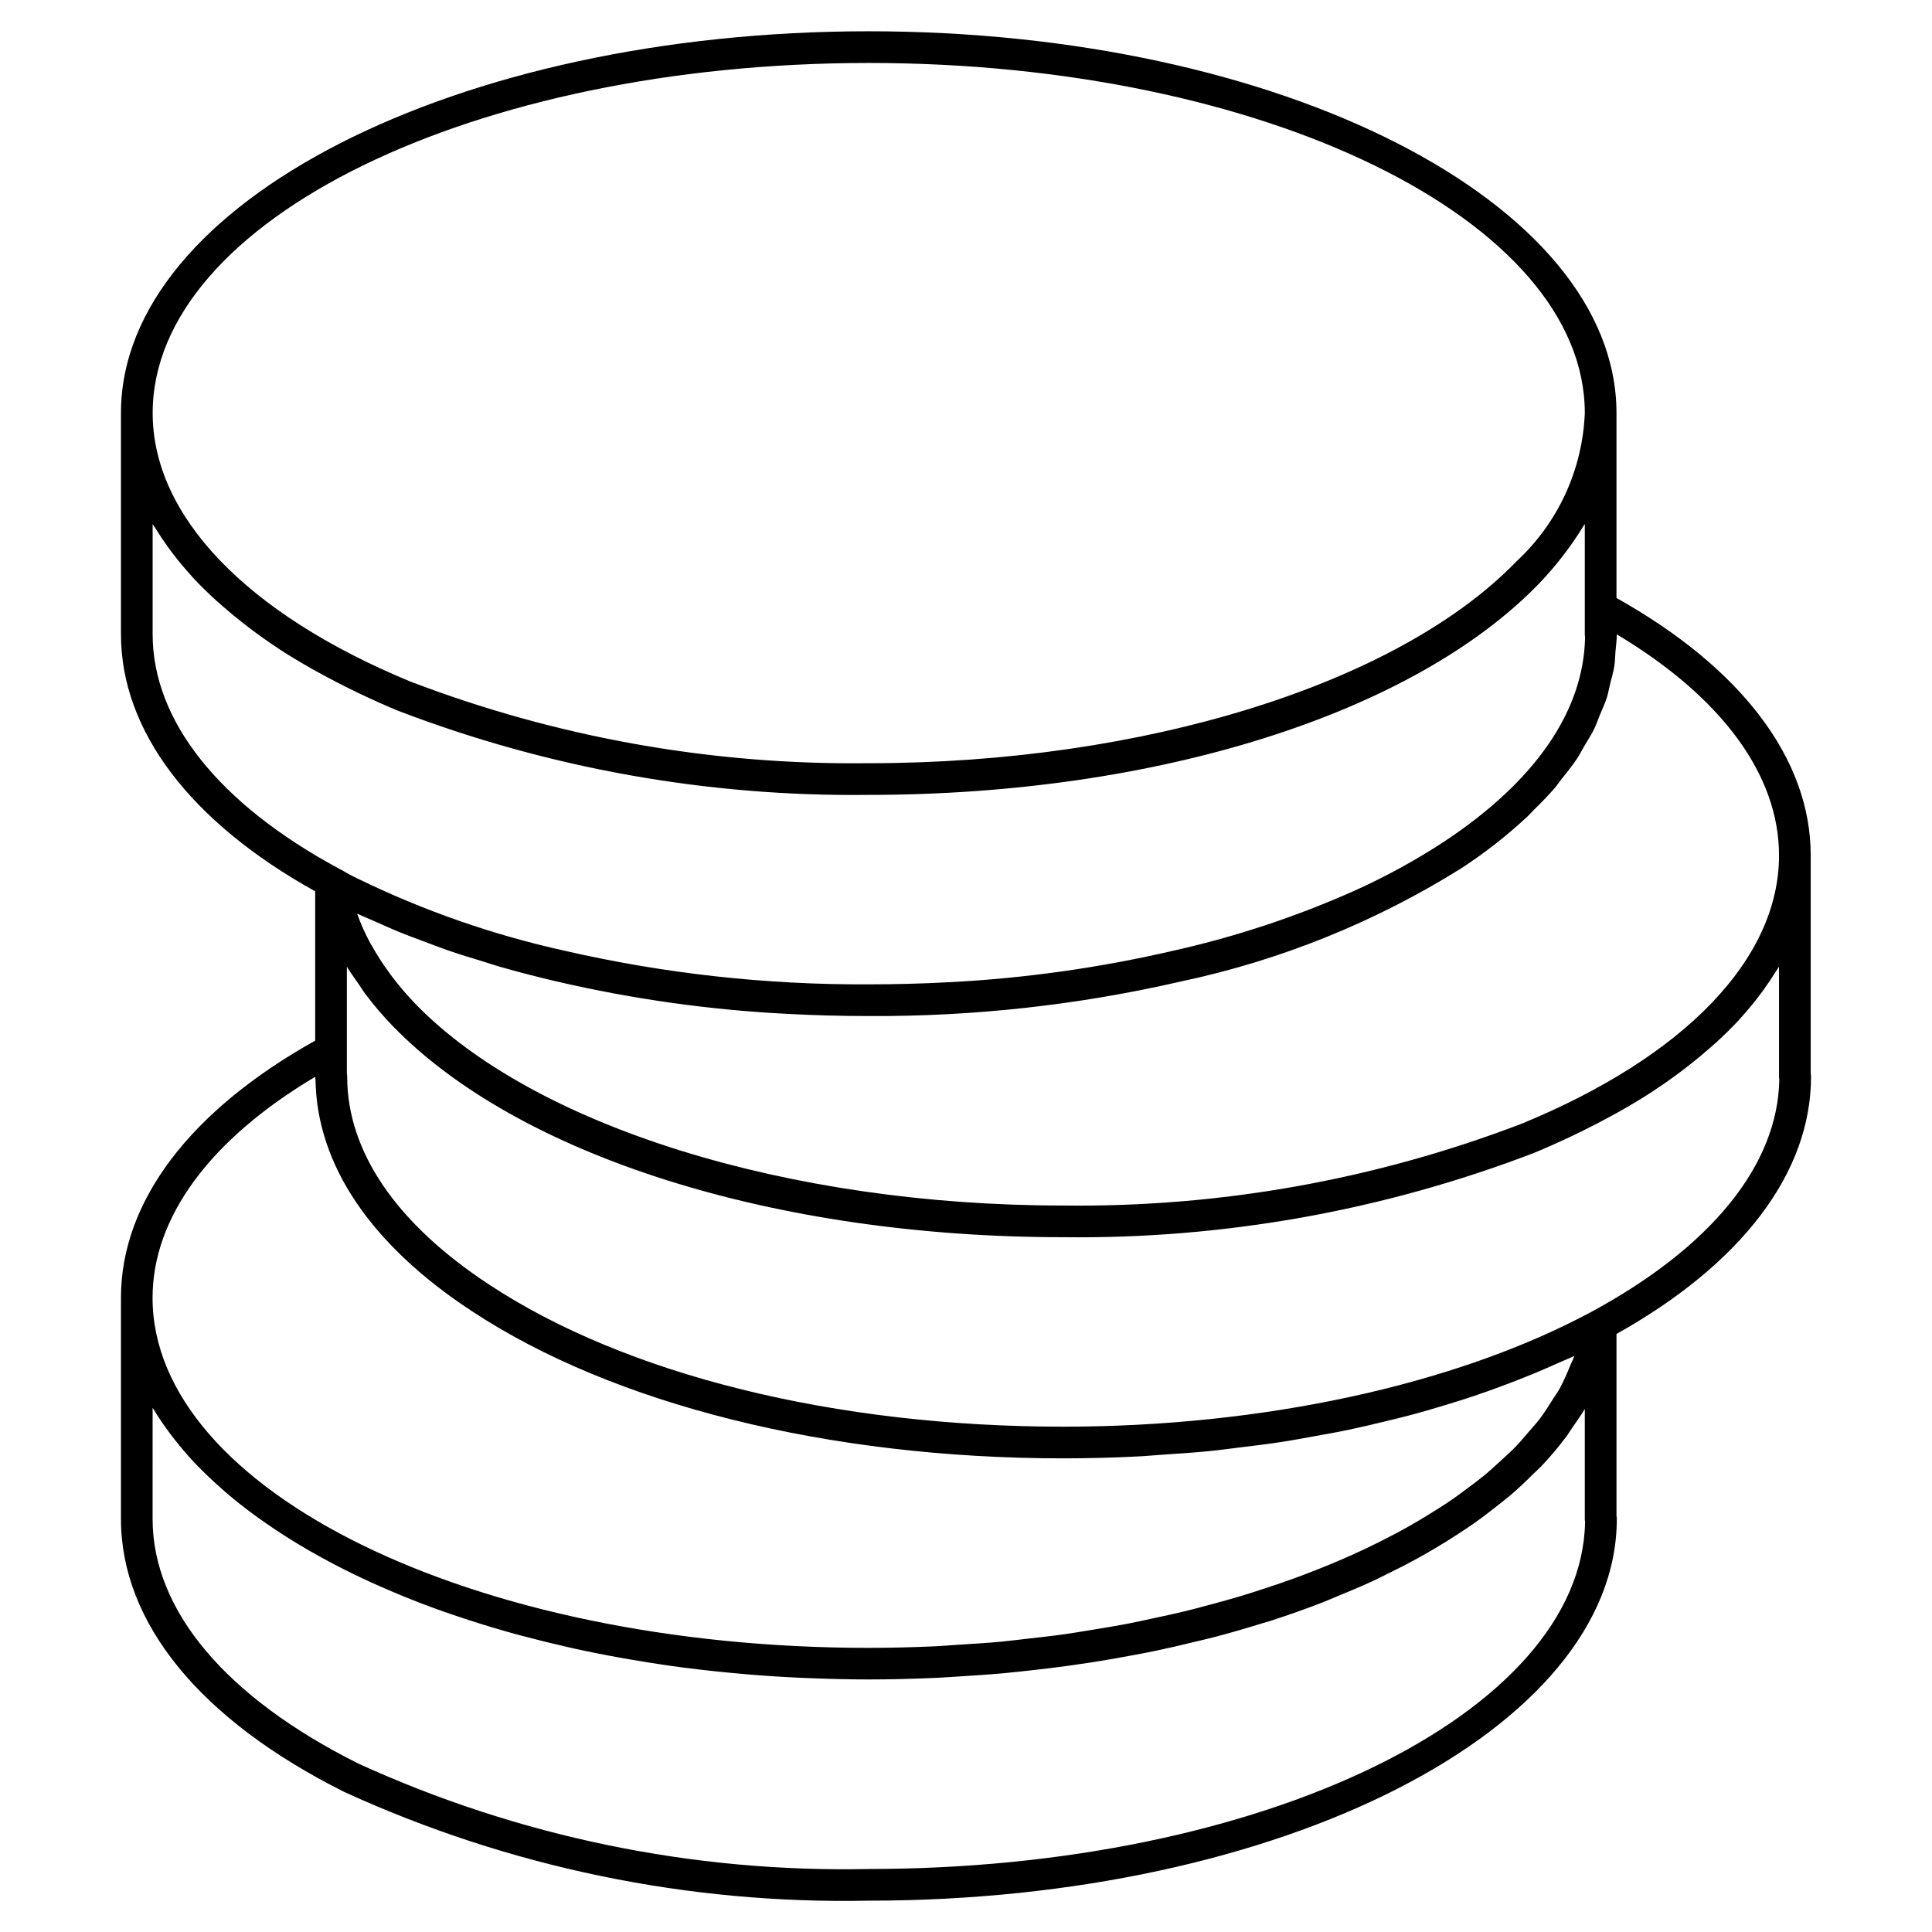
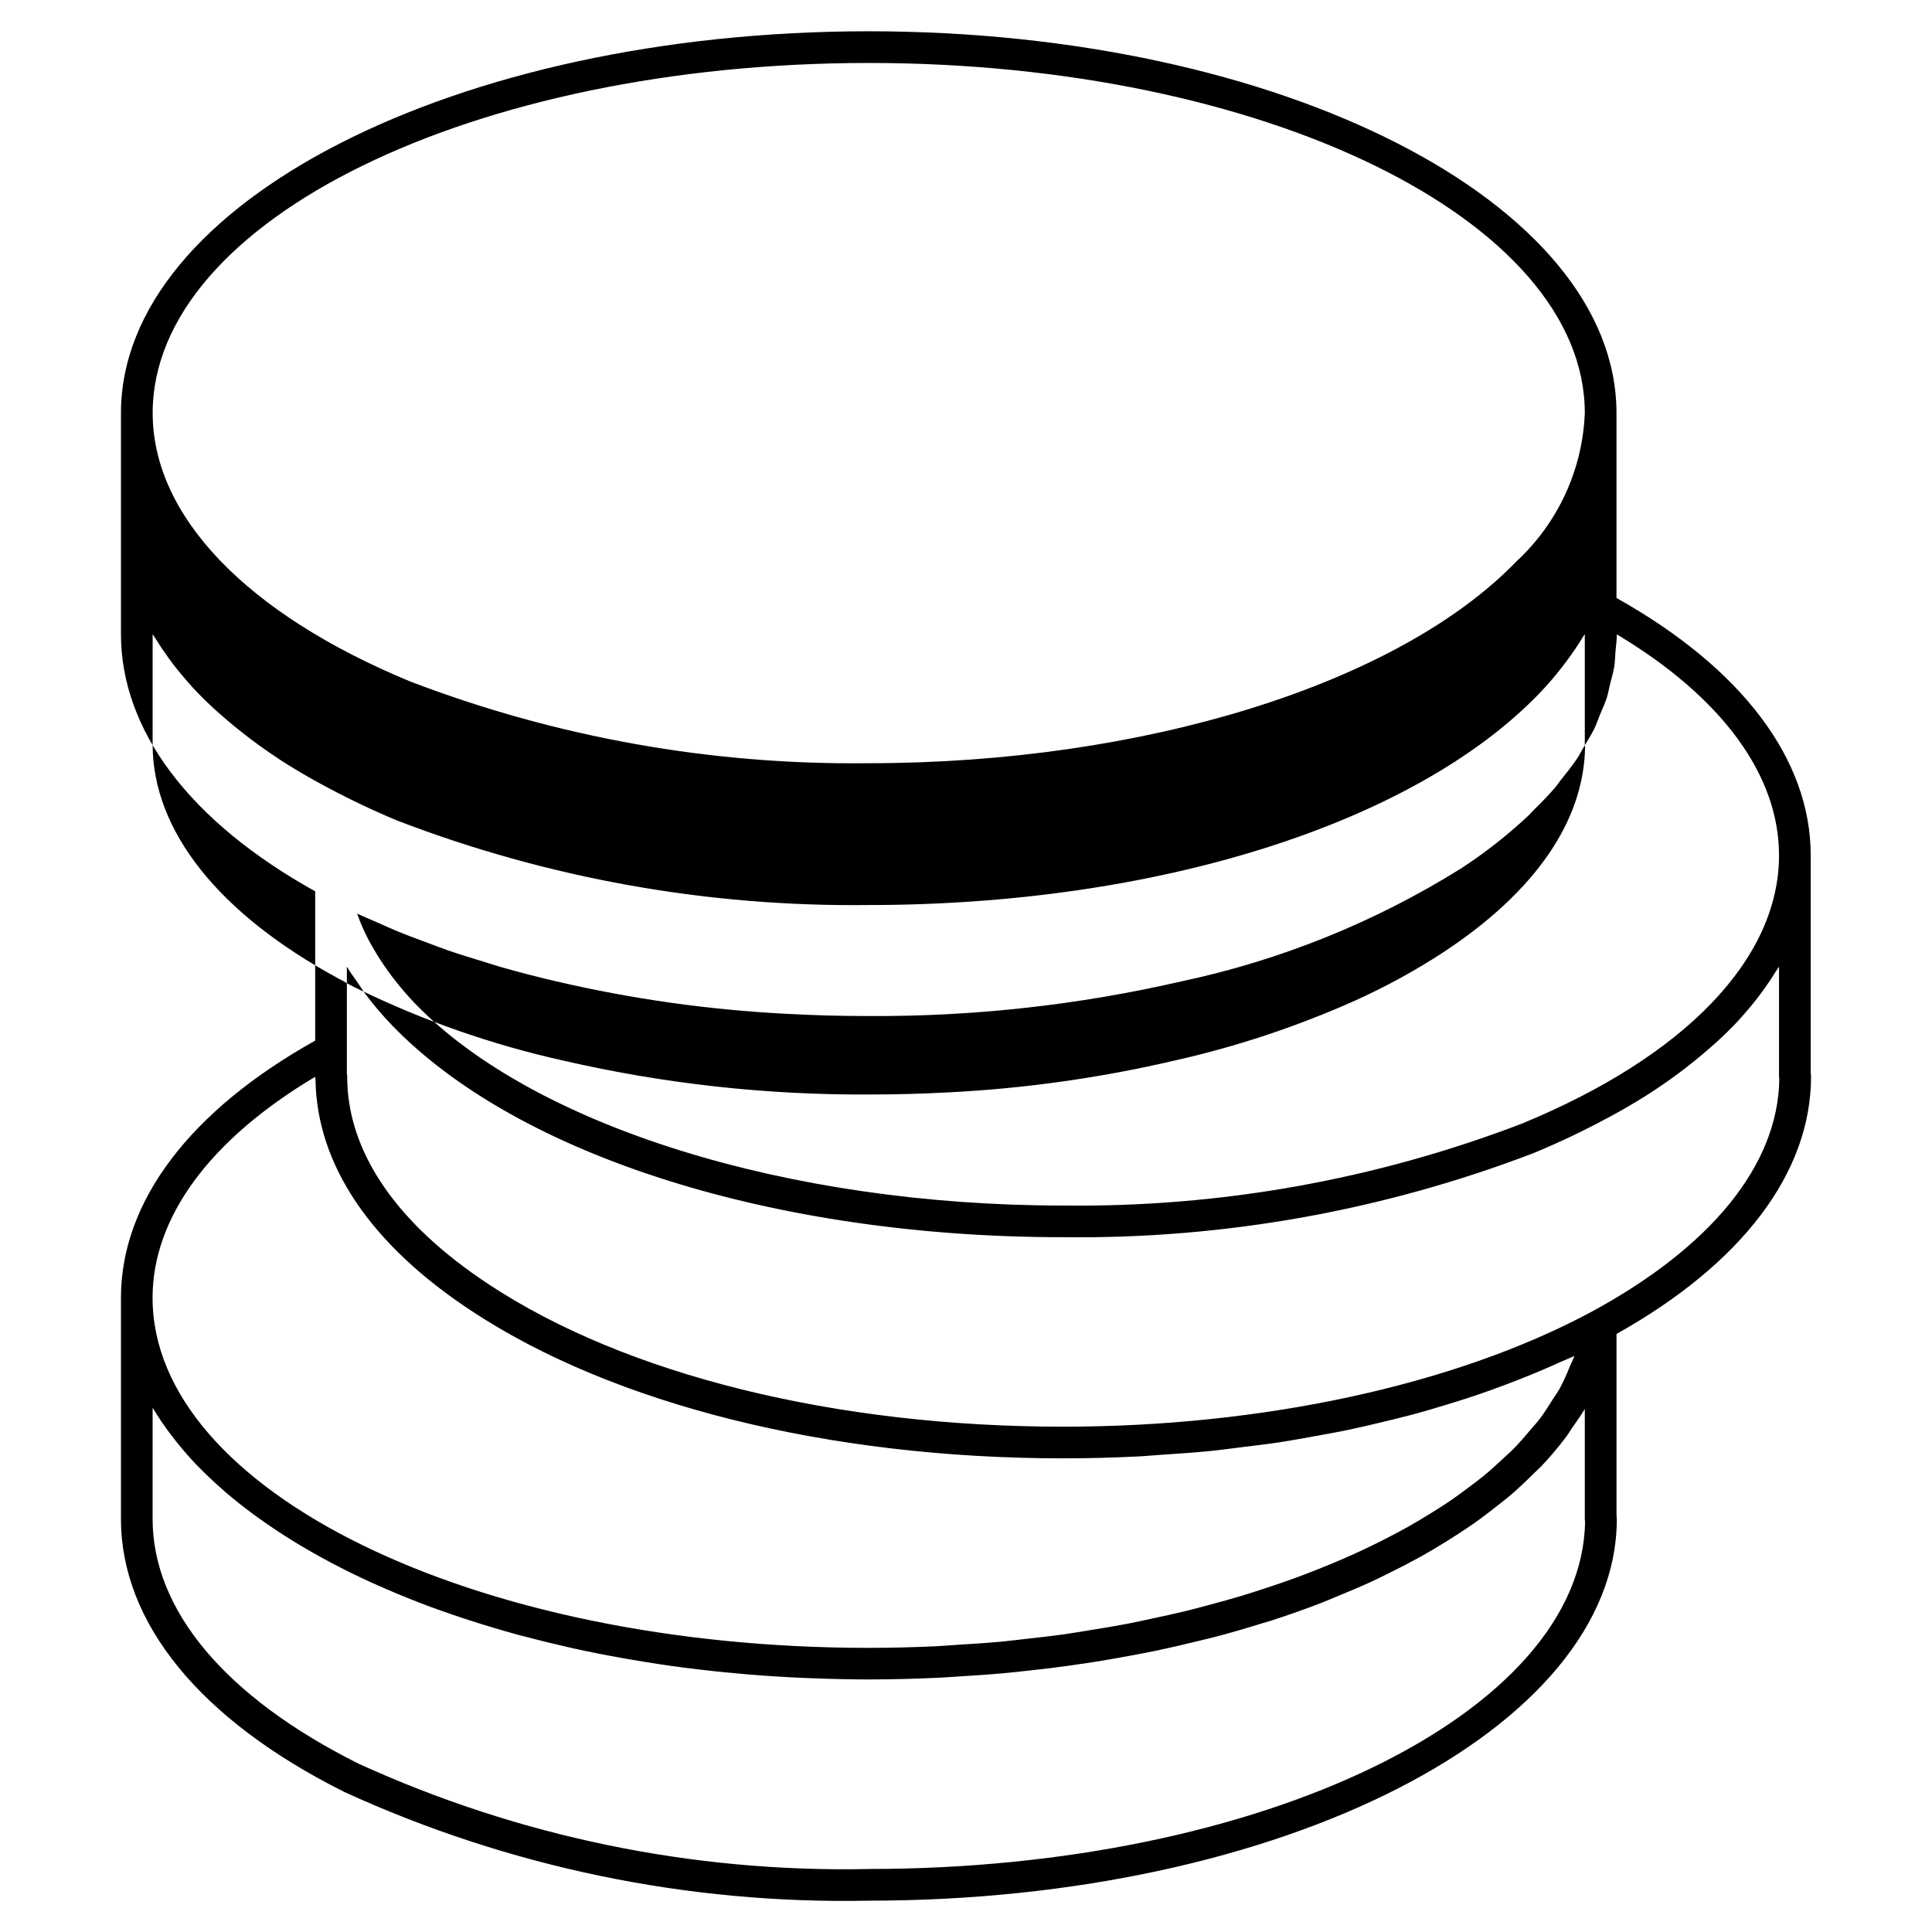
<svg xmlns="http://www.w3.org/2000/svg" fill="#000000" width="800px" height="800px" version="1.1" viewBox="144 144 512 512">
-   <path d="m623.94 429.3c0-0.273-0.027-0.543-0.082-0.812v-57.801c0-25.531-18.328-49.66-51.473-68.215v-49.004c0-55.789-88.895-101.18-198.17-101.18-109.27 0-198.16 45.391-198.16 101.18v58.609c0 25.594 18.418 49.762 51.473 68.133v39.566c-33.148 18.516-51.473 42.613-51.473 68.129v58.613c0 27.582 21.008 53.277 59.164 72.355v0.004c43.574 19.949 91.086 29.801 139 28.82 109.31 0 198.25-45.387 198.25-101.18 0.004-0.27-0.023-0.543-0.082-0.809v-48.195c33.203-18.582 51.555-42.711 51.555-68.215zm-8.48-29.137v29.141-0.004c0 0.266 0.027 0.535 0.074 0.797-0.402 22.574-17.891 44.332-50.004 61.668-35.973 19.27-86.91 30.32-139.75 30.32-60.457 0-115.93-13.734-152.2-37.688-24.574-16.164-37.574-35.215-37.574-55.098 0-0.273-0.027-0.543-0.082-0.812v-28.312c0.891 1.52 2.019 3.004 3.051 4.504 0.645 0.934 1.203 1.883 1.902 2.809v-0.004c2.211 2.93 4.594 5.723 7.141 8.363 33.488 34.555 101.57 56.023 177.67 56.023 42.633 0.523 84.977-7.051 124.79-22.316 3.527-1.453 6.898-2.977 10.195-4.535 0.957-0.453 1.879-0.914 2.816-1.375 2.434-1.195 4.797-2.418 7.094-3.672 0.852-0.465 1.719-0.922 2.551-1.395 2.988-1.691 5.883-3.414 8.625-5.199 0.152-0.098 0.285-0.203 0.438-0.301 2.578-1.688 5.016-3.422 7.367-5.184 0.723-0.543 1.418-1.09 2.117-1.641 1.836-1.434 3.594-2.891 5.277-4.371 0.598-0.523 1.215-1.043 1.793-1.57 2.148-1.965 4.191-3.961 6.078-5.996 0.215-0.234 0.398-0.473 0.613-0.707 1.645-1.812 3.172-3.656 4.606-5.519 0.484-0.629 0.938-1.262 1.398-1.895 1.16-1.605 2.238-3.223 3.238-4.859 0.238-0.391 0.547-0.777 0.777-1.172zm0-29.477c0 27.348-24.855 53.262-68.184 71.102-38.793 14.855-80.051 22.211-121.59 21.688-72.793 0-140.16-20.988-171.63-53.469-2.156-2.246-4.184-4.613-6.07-7.086-0.527-0.684-1.004-1.375-1.496-2.066-1.262-1.762-2.438-3.586-3.516-5.469-0.391-0.68-0.805-1.359-1.16-2.039-1.234-2.332-2.297-4.75-3.172-7.238 1.727 0.82 3.578 1.562 5.356 2.352 1.766 0.781 3.492 1.582 5.309 2.328 2.613 1.074 5.332 2.078 8.047 3.082 1.734 0.641 3.422 1.316 5.195 1.93 3.199 1.105 6.519 2.117 9.848 3.125 1.406 0.426 2.758 0.895 4.188 1.305 4.844 1.383 9.805 2.668 14.887 3.856l0.004-0.004c20.082 4.676 40.543 7.555 61.141 8.602 7.113 0.387 14.312 0.578 21.605 0.578 27.863 0.152 55.652-2.926 82.812-9.176 26.246-5.566 51.316-15.684 74.078-29.887 6.359-4.133 12.34-8.816 17.875-14 0.473-0.449 0.848-0.918 1.309-1.371 2.039-2 4.031-4.016 5.793-6.078 0.586-0.688 1.035-1.402 1.594-2.098 1.488-1.855 2.988-3.711 4.254-5.613 0.688-1.031 1.191-2.098 1.812-3.141 0.949-1.598 1.977-3.184 2.769-4.805 0.582-1.191 0.965-2.414 1.465-3.621 0.625-1.512 1.34-3.008 1.832-4.539 0.391-1.223 0.582-2.473 0.887-3.707 0.383-1.543 0.859-3.07 1.105-4.633 0.207-1.316 0.203-2.652 0.316-3.981 0.125-1.5 0.355-2.984 0.355-4.496 27.781 16.621 42.984 37.238 42.984 58.57zm-241.24-210c104.64 0 189.77 41.625 189.77 92.785-0.594 14.992-7.113 29.133-18.133 39.32-31.391 32.48-98.77 53.469-171.64 53.469l0.004-0.004c-41.531 0.527-82.785-6.828-121.57-21.68-43.34-17.926-68.191-43.84-68.191-71.105 0-51.16 85.125-92.785 189.77-92.785zm-189.77 151.39v-29.191c0.238 0.406 0.555 0.801 0.805 1.207 0.992 1.617 2.059 3.219 3.203 4.805 0.469 0.645 0.934 1.289 1.426 1.93 1.41 1.832 2.922 3.644 4.531 5.43 0.238 0.262 0.445 0.531 0.688 0.793 1.875 2.023 3.906 4.008 6.039 5.961 0.602 0.551 1.242 1.09 1.863 1.637 1.656 1.453 3.383 2.883 5.184 4.297 0.727 0.57 1.445 1.141 2.195 1.703 2.301 1.723 4.684 3.422 7.195 5.074 0.207 0.137 0.395 0.277 0.605 0.414 2.723 1.773 5.602 3.488 8.566 5.172 0.863 0.488 1.758 0.965 2.641 1.449 2.266 1.238 4.598 2.449 6.996 3.633 0.953 0.473 1.898 0.945 2.871 1.406 3.289 1.562 6.656 3.09 10.18 4.543l-0.004-0.004c39.809 15.266 82.148 22.84 124.78 22.316 76.195 0 144.28-21.469 177.68-56.027h-0.004c2.106-2.195 4.094-4.496 5.965-6.898 0.48-0.609 0.938-1.219 1.395-1.832 1.559-2.098 3.004-4.219 4.293-6.375 0.133-0.223 0.316-0.438 0.445-0.664v29.223c0 0.266 0.023 0.527 0.07 0.785-0.34 19.602-13.312 38.363-37.57 54.316v0.004c-7.469 4.871-15.305 9.16-23.438 12.82-15.41 6.883-31.469 12.211-47.938 15.902-19.625 4.566-39.617 7.379-59.742 8.395-6.961 0.375-14.012 0.562-21.156 0.562-27.199 0.148-54.324-2.859-80.828-8.961-18.844-4.184-37.133-10.562-54.488-19.008-1.477-0.695-2.918-1.469-4.316-2.316-0.18-0.098-0.363-0.184-0.559-0.254l-0.098-0.074c-0.051-0.031-0.117-0.02-0.172-0.051l-0.059-0.027 0.016-0.039c-31.762-17.141-49.262-39.176-49.262-62.055zm43.074 117.29c0.004 0.262 0.035 0.523 0.09 0.777 0.344 22.531 14.629 43.699 41.344 61.262 37.598 24.836 94.762 39.074 156.82 39.074 6.637 0 13.203-0.18 19.707-0.5 2.254-0.109 4.449-0.328 6.684-0.477 4.195-0.277 8.395-0.551 12.52-0.965 2.746-0.273 5.418-0.652 8.129-0.984 3.504-0.43 7.012-0.84 10.453-1.363 2.973-0.453 5.867-1 8.785-1.523 3.051-0.547 6.109-1.078 9.098-1.703 3.059-0.637 6.035-1.352 9.023-2.066 2.734-0.652 5.461-1.305 8.133-2.019 3-0.805 5.926-1.676 8.84-2.562 2.566-0.781 5.117-1.57 7.617-2.414 2.746-0.926 5.43-1.895 8.09-2.894 2.656-0.996 5.269-2.023 7.836-3.09 2.211-0.922 4.387-1.859 6.523-2.836 1.309-0.594 2.703-1.121 3.988-1.734l-0.047 0.18c-0.301 0.863-0.773 1.695-1.125 2.547l0.004 0.012c-0.777 1.992-1.668 3.941-2.668 5.832-0.582 1.055-1.332 2.07-1.988 3.109-1.051 1.668-2.082 3.344-3.32 4.969-0.828 1.09-1.805 2.141-2.715 3.211-1.293 1.52-2.574 3.047-4.023 4.523-1.059 1.078-2.242 2.121-3.383 3.176-1.52 1.406-3.043 2.812-4.703 4.176-1.273 1.047-2.648 2.059-4.004 3.078-1.738 1.305-3.488 2.606-5.352 3.863-1.473 0.996-3.019 1.957-4.57 2.922-1.945 1.211-3.918 2.406-5.981 3.566-1.656 0.934-3.367 1.84-5.094 2.738-2.137 1.113-4.32 2.203-6.566 3.262-1.824 0.859-3.68 1.703-5.574 2.527-2.324 1.012-4.699 1.996-7.129 2.953-1.973 0.777-3.961 1.547-5.996 2.285-2.504 0.91-5.07 1.781-7.664 2.633-2.106 0.691-4.211 1.379-6.371 2.027-2.676 0.805-5.422 1.555-8.18 2.297-2.211 0.594-4.414 1.195-6.68 1.746-2.859 0.695-5.793 1.324-8.727 1.953-2.281 0.488-4.543 0.992-6.867 1.438-3.066 0.586-6.211 1.09-9.352 1.598-2.301 0.371-4.574 0.777-6.914 1.105-3.344 0.473-6.766 0.844-10.18 1.227-2.227 0.25-4.418 0.543-6.672 0.754-3.797 0.355-7.668 0.586-11.535 0.828-1.953 0.121-3.875 0.301-5.844 0.395-5.863 0.273-11.789 0.414-17.781 0.422-104.64 0-189.77-41.625-189.77-92.789 0.012-21.348 15.238-41.957 43.086-58.543zm146.69 209.94c-46.609 0.98-92.84-8.57-135.25-27.938-35.16-17.586-54.523-40.609-54.523-64.848l0.004-29.434c0.066 0.109 0.152 0.215 0.219 0.324 1.391 2.301 2.902 4.531 4.527 6.672 0.355 0.469 0.719 0.938 1.086 1.402 1.734 2.203 3.574 4.379 5.594 6.5 0.176 0.188 0.375 0.367 0.555 0.551 1.953 2.023 4.055 4 6.262 5.941 0.41 0.359 0.805 0.727 1.223 1.086 2.332 1.996 4.793 3.945 7.387 5.852 0.508 0.375 1.027 0.738 1.543 1.109 5.707 4.059 11.668 7.746 17.848 11.039 0.609 0.332 1.215 0.66 1.836 0.984 3.168 1.656 6.445 3.258 9.824 4.805 0.59 0.27 1.191 0.527 1.789 0.789 3.32 1.48 6.723 2.91 10.23 4.273 0.301 0.117 0.586 0.242 0.887 0.355 3.684 1.418 7.492 2.75 11.367 4.035 0.785 0.262 1.57 0.52 2.363 0.773 3.871 1.246 7.828 2.426 11.863 3.539 0.566 0.156 1.148 0.297 1.719 0.449 3.828 1.023 7.727 1.984 11.699 2.883 0.617 0.141 1.219 0.289 1.84 0.426 4.227 0.93 8.527 1.781 12.906 2.551 0.914 0.164 1.828 0.32 2.746 0.477 4.453 0.758 8.953 1.457 13.539 2.051 0.406 0.051 0.816 0.094 1.223 0.145 4.359 0.551 8.777 1.023 13.254 1.418 0.848 0.078 1.688 0.16 2.539 0.23 4.644 0.387 9.344 0.684 14.094 0.898 0.961 0.043 1.926 0.074 2.891 0.113 4.926 0.188 9.887 0.316 14.91 0.316 6.121 0 12.16-0.164 18.133-0.434 1.945-0.086 3.844-0.242 5.773-0.359 4.012-0.238 8-0.504 11.93-0.863 2.215-0.203 4.387-0.449 6.574-0.688 3.59-0.391 7.144-0.812 10.656-1.301 2.223-0.309 4.426-0.637 6.617-0.98 3.434-0.543 6.812-1.133 10.16-1.766 2.086-0.395 4.172-0.781 6.223-1.207 3.496-0.73 6.91-1.531 10.301-2.359 1.766-0.43 3.562-0.828 5.301-1.285 4.328-1.137 8.543-2.363 12.676-3.656 0.688-0.215 1.414-0.398 2.098-0.617 4.773-1.535 9.395-3.172 13.863-4.914 1.387-0.535 2.684-1.121 4.039-1.676 3.043-1.242 6.051-2.504 8.941-3.836 1.59-0.734 3.106-1.504 4.648-2.262 2.531-1.246 5.016-2.512 7.41-3.828 1.527-0.84 3.012-1.691 4.481-2.559 2.273-1.336 4.465-2.703 6.598-4.102 1.367-0.898 2.734-1.793 4.043-2.715 2.129-1.5 4.133-3.043 6.102-4.606 1.109-0.879 2.258-1.742 3.316-2.641 2.273-1.938 4.371-3.93 6.391-5.953 0.578-0.578 1.23-1.125 1.785-1.711l0.004 0.023c2.43-2.555 4.711-5.246 6.824-8.07 0.555-0.742 0.988-1.516 1.512-2.266 1.164-1.676 2.379-3.344 3.379-5.062v29.137c0 0.27 0.023 0.535 0.074 0.797-0.879 50.793-85.707 91.988-189.85 91.988z" />
+   <path d="m623.94 429.3c0-0.273-0.027-0.543-0.082-0.812v-57.801c0-25.531-18.328-49.66-51.473-68.215v-49.004c0-55.789-88.895-101.18-198.17-101.18-109.27 0-198.16 45.391-198.16 101.18v58.609c0 25.594 18.418 49.762 51.473 68.133v39.566c-33.148 18.516-51.473 42.613-51.473 68.129v58.613c0 27.582 21.008 53.277 59.164 72.355v0.004c43.574 19.949 91.086 29.801 139 28.82 109.31 0 198.25-45.387 198.25-101.18 0.004-0.27-0.023-0.543-0.082-0.809v-48.195c33.203-18.582 51.555-42.711 51.555-68.215zm-8.48-29.137v29.141-0.004c0 0.266 0.027 0.535 0.074 0.797-0.402 22.574-17.891 44.332-50.004 61.668-35.973 19.27-86.91 30.32-139.75 30.32-60.457 0-115.93-13.734-152.2-37.688-24.574-16.164-37.574-35.215-37.574-55.098 0-0.273-0.027-0.543-0.082-0.812v-28.312c0.891 1.52 2.019 3.004 3.051 4.504 0.645 0.934 1.203 1.883 1.902 2.809v-0.004c2.211 2.93 4.594 5.723 7.141 8.363 33.488 34.555 101.57 56.023 177.67 56.023 42.633 0.523 84.977-7.051 124.79-22.316 3.527-1.453 6.898-2.977 10.195-4.535 0.957-0.453 1.879-0.914 2.816-1.375 2.434-1.195 4.797-2.418 7.094-3.672 0.852-0.465 1.719-0.922 2.551-1.395 2.988-1.691 5.883-3.414 8.625-5.199 0.152-0.098 0.285-0.203 0.438-0.301 2.578-1.688 5.016-3.422 7.367-5.184 0.723-0.543 1.418-1.09 2.117-1.641 1.836-1.434 3.594-2.891 5.277-4.371 0.598-0.523 1.215-1.043 1.793-1.57 2.148-1.965 4.191-3.961 6.078-5.996 0.215-0.234 0.398-0.473 0.613-0.707 1.645-1.812 3.172-3.656 4.606-5.519 0.484-0.629 0.938-1.262 1.398-1.895 1.16-1.605 2.238-3.223 3.238-4.859 0.238-0.391 0.547-0.777 0.777-1.172zm0-29.477c0 27.348-24.855 53.262-68.184 71.102-38.793 14.855-80.051 22.211-121.59 21.688-72.793 0-140.16-20.988-171.63-53.469-2.156-2.246-4.184-4.613-6.07-7.086-0.527-0.684-1.004-1.375-1.496-2.066-1.262-1.762-2.438-3.586-3.516-5.469-0.391-0.68-0.805-1.359-1.16-2.039-1.234-2.332-2.297-4.75-3.172-7.238 1.727 0.82 3.578 1.562 5.356 2.352 1.766 0.781 3.492 1.582 5.309 2.328 2.613 1.074 5.332 2.078 8.047 3.082 1.734 0.641 3.422 1.316 5.195 1.93 3.199 1.105 6.519 2.117 9.848 3.125 1.406 0.426 2.758 0.895 4.188 1.305 4.844 1.383 9.805 2.668 14.887 3.856l0.004-0.004c20.082 4.676 40.543 7.555 61.141 8.602 7.113 0.387 14.312 0.578 21.605 0.578 27.863 0.152 55.652-2.926 82.812-9.176 26.246-5.566 51.316-15.684 74.078-29.887 6.359-4.133 12.34-8.816 17.875-14 0.473-0.449 0.848-0.918 1.309-1.371 2.039-2 4.031-4.016 5.793-6.078 0.586-0.688 1.035-1.402 1.594-2.098 1.488-1.855 2.988-3.711 4.254-5.613 0.688-1.031 1.191-2.098 1.812-3.141 0.949-1.598 1.977-3.184 2.769-4.805 0.582-1.191 0.965-2.414 1.465-3.621 0.625-1.512 1.34-3.008 1.832-4.539 0.391-1.223 0.582-2.473 0.887-3.707 0.383-1.543 0.859-3.07 1.105-4.633 0.207-1.316 0.203-2.652 0.316-3.981 0.125-1.5 0.355-2.984 0.355-4.496 27.781 16.621 42.984 37.238 42.984 58.57zm-241.24-210c104.64 0 189.77 41.625 189.77 92.785-0.594 14.992-7.113 29.133-18.133 39.32-31.391 32.48-98.77 53.469-171.64 53.469l0.004-0.004c-41.531 0.527-82.785-6.828-121.57-21.68-43.34-17.926-68.191-43.84-68.191-71.105 0-51.16 85.125-92.785 189.77-92.785zm-189.77 151.39c0.238 0.406 0.555 0.801 0.805 1.207 0.992 1.617 2.059 3.219 3.203 4.805 0.469 0.645 0.934 1.289 1.426 1.93 1.41 1.832 2.922 3.644 4.531 5.43 0.238 0.262 0.445 0.531 0.688 0.793 1.875 2.023 3.906 4.008 6.039 5.961 0.602 0.551 1.242 1.09 1.863 1.637 1.656 1.453 3.383 2.883 5.184 4.297 0.727 0.57 1.445 1.141 2.195 1.703 2.301 1.723 4.684 3.422 7.195 5.074 0.207 0.137 0.395 0.277 0.605 0.414 2.723 1.773 5.602 3.488 8.566 5.172 0.863 0.488 1.758 0.965 2.641 1.449 2.266 1.238 4.598 2.449 6.996 3.633 0.953 0.473 1.898 0.945 2.871 1.406 3.289 1.562 6.656 3.09 10.18 4.543l-0.004-0.004c39.809 15.266 82.148 22.84 124.78 22.316 76.195 0 144.28-21.469 177.68-56.027h-0.004c2.106-2.195 4.094-4.496 5.965-6.898 0.48-0.609 0.938-1.219 1.395-1.832 1.559-2.098 3.004-4.219 4.293-6.375 0.133-0.223 0.316-0.438 0.445-0.664v29.223c0 0.266 0.023 0.527 0.07 0.785-0.34 19.602-13.312 38.363-37.57 54.316v0.004c-7.469 4.871-15.305 9.16-23.438 12.82-15.41 6.883-31.469 12.211-47.938 15.902-19.625 4.566-39.617 7.379-59.742 8.395-6.961 0.375-14.012 0.562-21.156 0.562-27.199 0.148-54.324-2.859-80.828-8.961-18.844-4.184-37.133-10.562-54.488-19.008-1.477-0.695-2.918-1.469-4.316-2.316-0.18-0.098-0.363-0.184-0.559-0.254l-0.098-0.074c-0.051-0.031-0.117-0.02-0.172-0.051l-0.059-0.027 0.016-0.039c-31.762-17.141-49.262-39.176-49.262-62.055zm43.074 117.29c0.004 0.262 0.035 0.523 0.09 0.777 0.344 22.531 14.629 43.699 41.344 61.262 37.598 24.836 94.762 39.074 156.82 39.074 6.637 0 13.203-0.18 19.707-0.5 2.254-0.109 4.449-0.328 6.684-0.477 4.195-0.277 8.395-0.551 12.52-0.965 2.746-0.273 5.418-0.652 8.129-0.984 3.504-0.43 7.012-0.84 10.453-1.363 2.973-0.453 5.867-1 8.785-1.523 3.051-0.547 6.109-1.078 9.098-1.703 3.059-0.637 6.035-1.352 9.023-2.066 2.734-0.652 5.461-1.305 8.133-2.019 3-0.805 5.926-1.676 8.84-2.562 2.566-0.781 5.117-1.57 7.617-2.414 2.746-0.926 5.43-1.895 8.09-2.894 2.656-0.996 5.269-2.023 7.836-3.09 2.211-0.922 4.387-1.859 6.523-2.836 1.309-0.594 2.703-1.121 3.988-1.734l-0.047 0.18c-0.301 0.863-0.773 1.695-1.125 2.547l0.004 0.012c-0.777 1.992-1.668 3.941-2.668 5.832-0.582 1.055-1.332 2.07-1.988 3.109-1.051 1.668-2.082 3.344-3.32 4.969-0.828 1.09-1.805 2.141-2.715 3.211-1.293 1.52-2.574 3.047-4.023 4.523-1.059 1.078-2.242 2.121-3.383 3.176-1.52 1.406-3.043 2.812-4.703 4.176-1.273 1.047-2.648 2.059-4.004 3.078-1.738 1.305-3.488 2.606-5.352 3.863-1.473 0.996-3.019 1.957-4.57 2.922-1.945 1.211-3.918 2.406-5.981 3.566-1.656 0.934-3.367 1.84-5.094 2.738-2.137 1.113-4.32 2.203-6.566 3.262-1.824 0.859-3.68 1.703-5.574 2.527-2.324 1.012-4.699 1.996-7.129 2.953-1.973 0.777-3.961 1.547-5.996 2.285-2.504 0.91-5.07 1.781-7.664 2.633-2.106 0.691-4.211 1.379-6.371 2.027-2.676 0.805-5.422 1.555-8.18 2.297-2.211 0.594-4.414 1.195-6.68 1.746-2.859 0.695-5.793 1.324-8.727 1.953-2.281 0.488-4.543 0.992-6.867 1.438-3.066 0.586-6.211 1.09-9.352 1.598-2.301 0.371-4.574 0.777-6.914 1.105-3.344 0.473-6.766 0.844-10.18 1.227-2.227 0.25-4.418 0.543-6.672 0.754-3.797 0.355-7.668 0.586-11.535 0.828-1.953 0.121-3.875 0.301-5.844 0.395-5.863 0.273-11.789 0.414-17.781 0.422-104.64 0-189.77-41.625-189.77-92.789 0.012-21.348 15.238-41.957 43.086-58.543zm146.69 209.94c-46.609 0.98-92.84-8.57-135.25-27.938-35.16-17.586-54.523-40.609-54.523-64.848l0.004-29.434c0.066 0.109 0.152 0.215 0.219 0.324 1.391 2.301 2.902 4.531 4.527 6.672 0.355 0.469 0.719 0.938 1.086 1.402 1.734 2.203 3.574 4.379 5.594 6.5 0.176 0.188 0.375 0.367 0.555 0.551 1.953 2.023 4.055 4 6.262 5.941 0.41 0.359 0.805 0.727 1.223 1.086 2.332 1.996 4.793 3.945 7.387 5.852 0.508 0.375 1.027 0.738 1.543 1.109 5.707 4.059 11.668 7.746 17.848 11.039 0.609 0.332 1.215 0.66 1.836 0.984 3.168 1.656 6.445 3.258 9.824 4.805 0.59 0.27 1.191 0.527 1.789 0.789 3.32 1.48 6.723 2.91 10.23 4.273 0.301 0.117 0.586 0.242 0.887 0.355 3.684 1.418 7.492 2.75 11.367 4.035 0.785 0.262 1.57 0.52 2.363 0.773 3.871 1.246 7.828 2.426 11.863 3.539 0.566 0.156 1.148 0.297 1.719 0.449 3.828 1.023 7.727 1.984 11.699 2.883 0.617 0.141 1.219 0.289 1.84 0.426 4.227 0.93 8.527 1.781 12.906 2.551 0.914 0.164 1.828 0.32 2.746 0.477 4.453 0.758 8.953 1.457 13.539 2.051 0.406 0.051 0.816 0.094 1.223 0.145 4.359 0.551 8.777 1.023 13.254 1.418 0.848 0.078 1.688 0.16 2.539 0.23 4.644 0.387 9.344 0.684 14.094 0.898 0.961 0.043 1.926 0.074 2.891 0.113 4.926 0.188 9.887 0.316 14.91 0.316 6.121 0 12.16-0.164 18.133-0.434 1.945-0.086 3.844-0.242 5.773-0.359 4.012-0.238 8-0.504 11.93-0.863 2.215-0.203 4.387-0.449 6.574-0.688 3.59-0.391 7.144-0.812 10.656-1.301 2.223-0.309 4.426-0.637 6.617-0.98 3.434-0.543 6.812-1.133 10.16-1.766 2.086-0.395 4.172-0.781 6.223-1.207 3.496-0.73 6.91-1.531 10.301-2.359 1.766-0.43 3.562-0.828 5.301-1.285 4.328-1.137 8.543-2.363 12.676-3.656 0.688-0.215 1.414-0.398 2.098-0.617 4.773-1.535 9.395-3.172 13.863-4.914 1.387-0.535 2.684-1.121 4.039-1.676 3.043-1.242 6.051-2.504 8.941-3.836 1.59-0.734 3.106-1.504 4.648-2.262 2.531-1.246 5.016-2.512 7.41-3.828 1.527-0.84 3.012-1.691 4.481-2.559 2.273-1.336 4.465-2.703 6.598-4.102 1.367-0.898 2.734-1.793 4.043-2.715 2.129-1.5 4.133-3.043 6.102-4.606 1.109-0.879 2.258-1.742 3.316-2.641 2.273-1.938 4.371-3.93 6.391-5.953 0.578-0.578 1.23-1.125 1.785-1.711l0.004 0.023c2.43-2.555 4.711-5.246 6.824-8.07 0.555-0.742 0.988-1.516 1.512-2.266 1.164-1.676 2.379-3.344 3.379-5.062v29.137c0 0.27 0.023 0.535 0.074 0.797-0.879 50.793-85.707 91.988-189.85 91.988z" />
</svg>